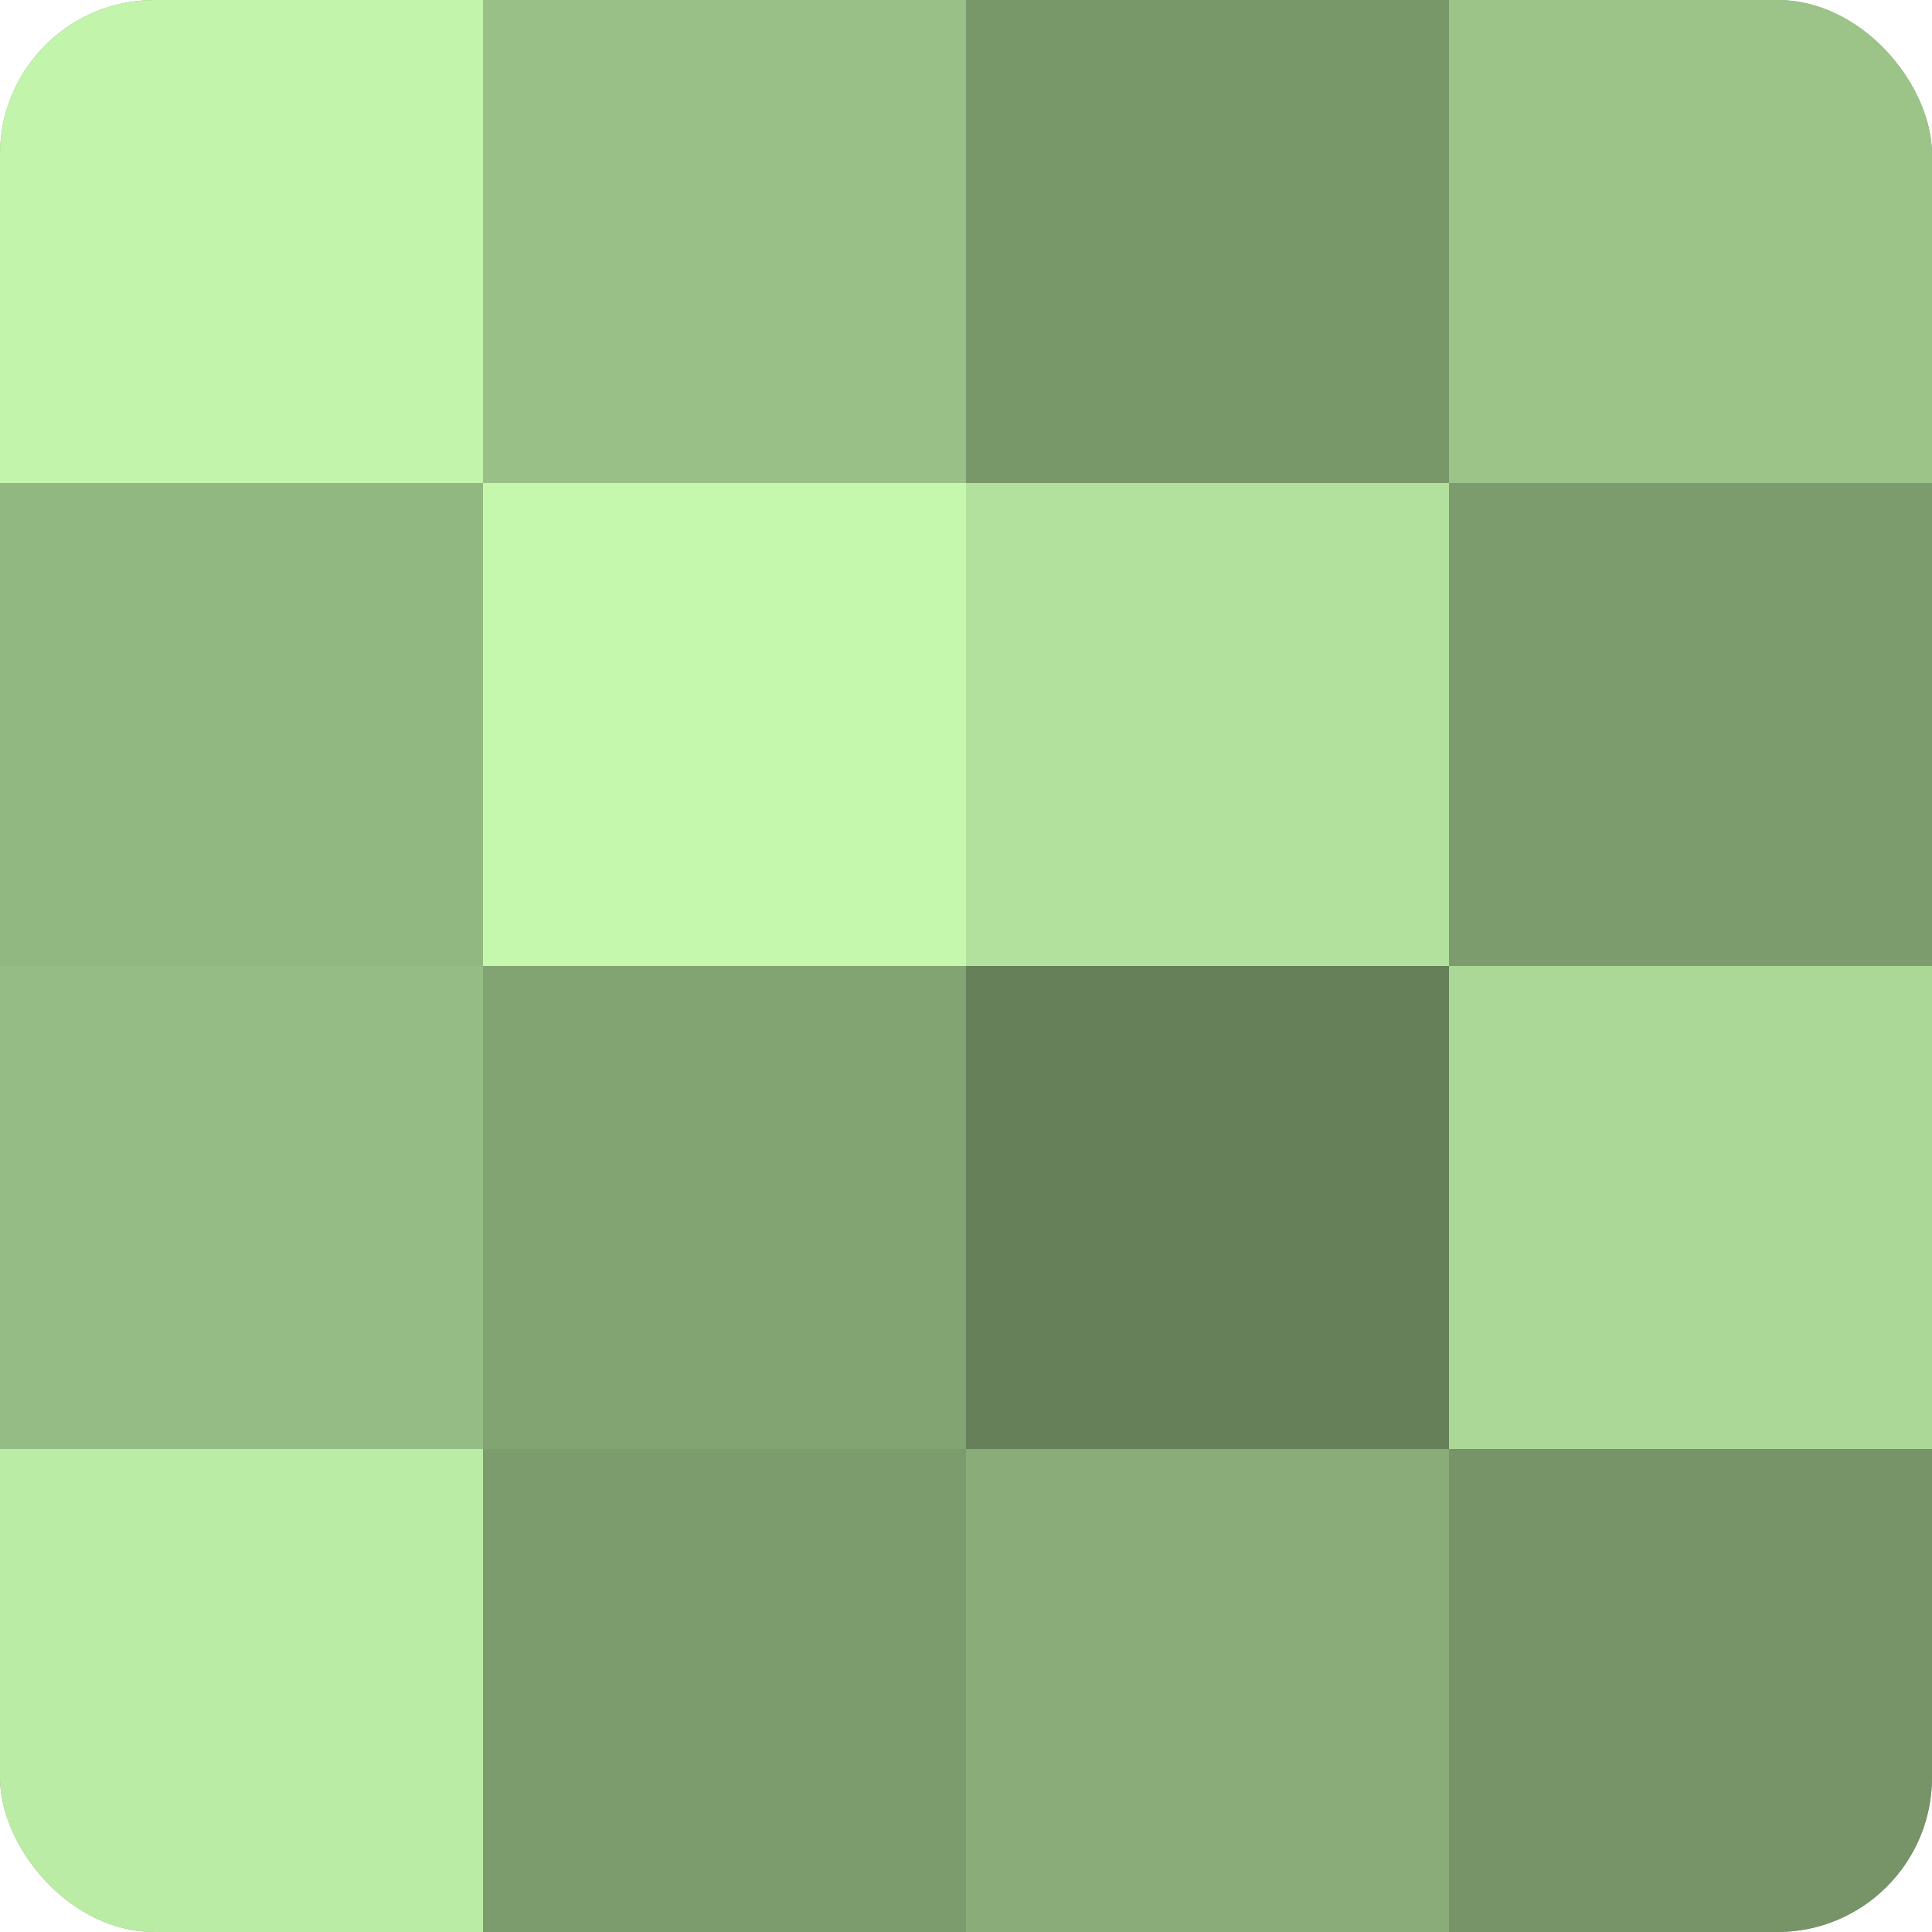
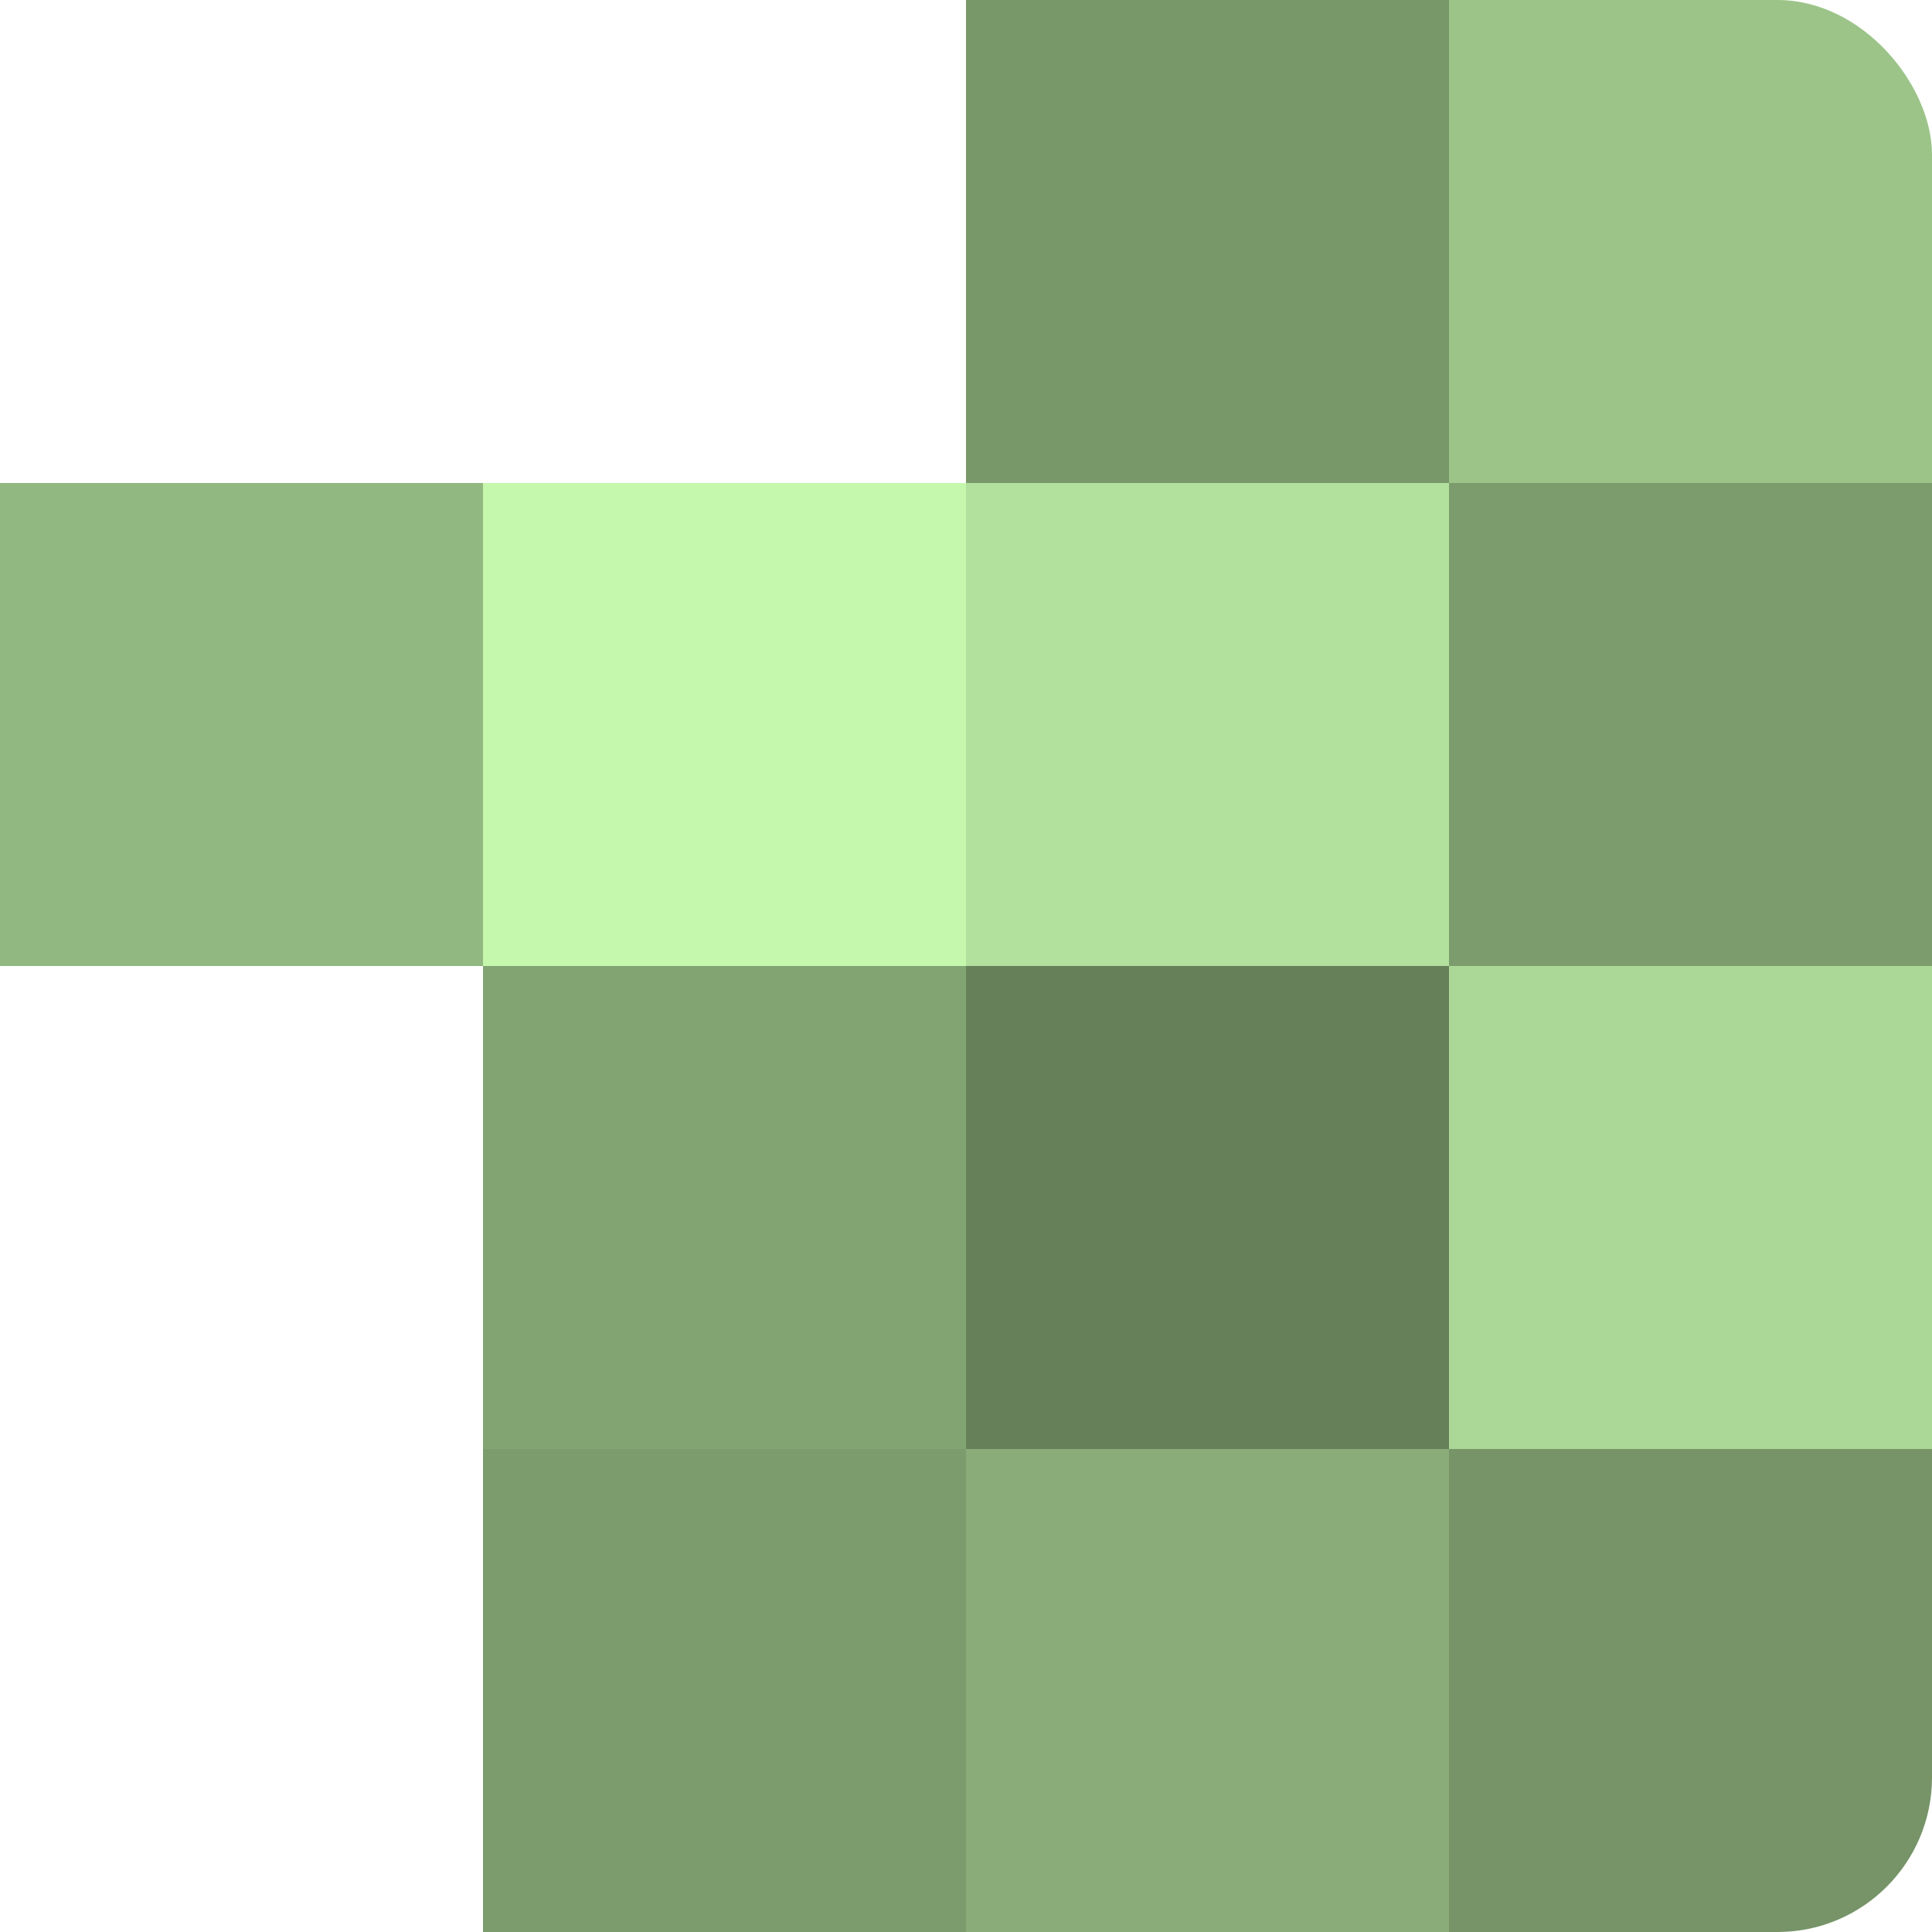
<svg xmlns="http://www.w3.org/2000/svg" width="60" height="60" viewBox="0 0 100 100" preserveAspectRatio="xMidYMid meet">
  <defs>
    <clipPath id="c" width="100" height="100">
      <rect width="100" height="100" rx="8" ry="8" />
    </clipPath>
  </defs>
  <g clip-path="url(#c)">
-     <rect width="100" height="100" fill="#7fa070" />
-     <rect width="25" height="25" fill="#c2f4ab" />
    <rect y="25" width="25" height="25" fill="#92b881" />
-     <rect y="50" width="25" height="25" fill="#95bc84" />
-     <rect y="75" width="25" height="25" fill="#bbeca5" />
-     <rect x="25" width="25" height="25" fill="#99c086" />
    <rect x="25" y="25" width="25" height="25" fill="#c5f8ad" />
    <rect x="25" y="50" width="25" height="25" fill="#82a473" />
    <rect x="25" y="75" width="25" height="25" fill="#7c9c6d" />
    <rect x="50" width="25" height="25" fill="#79986a" />
    <rect x="50" y="25" width="25" height="25" fill="#b2e09d" />
    <rect x="50" y="50" width="25" height="25" fill="#66805a" />
    <rect x="50" y="75" width="25" height="25" fill="#89ac78" />
    <rect x="75" width="25" height="25" fill="#9cc489" />
    <rect x="75" y="25" width="25" height="25" fill="#7c9c6d" />
    <rect x="75" y="50" width="25" height="25" fill="#acd897" />
    <rect x="75" y="75" width="25" height="25" fill="#769468" />
  </g>
</svg>